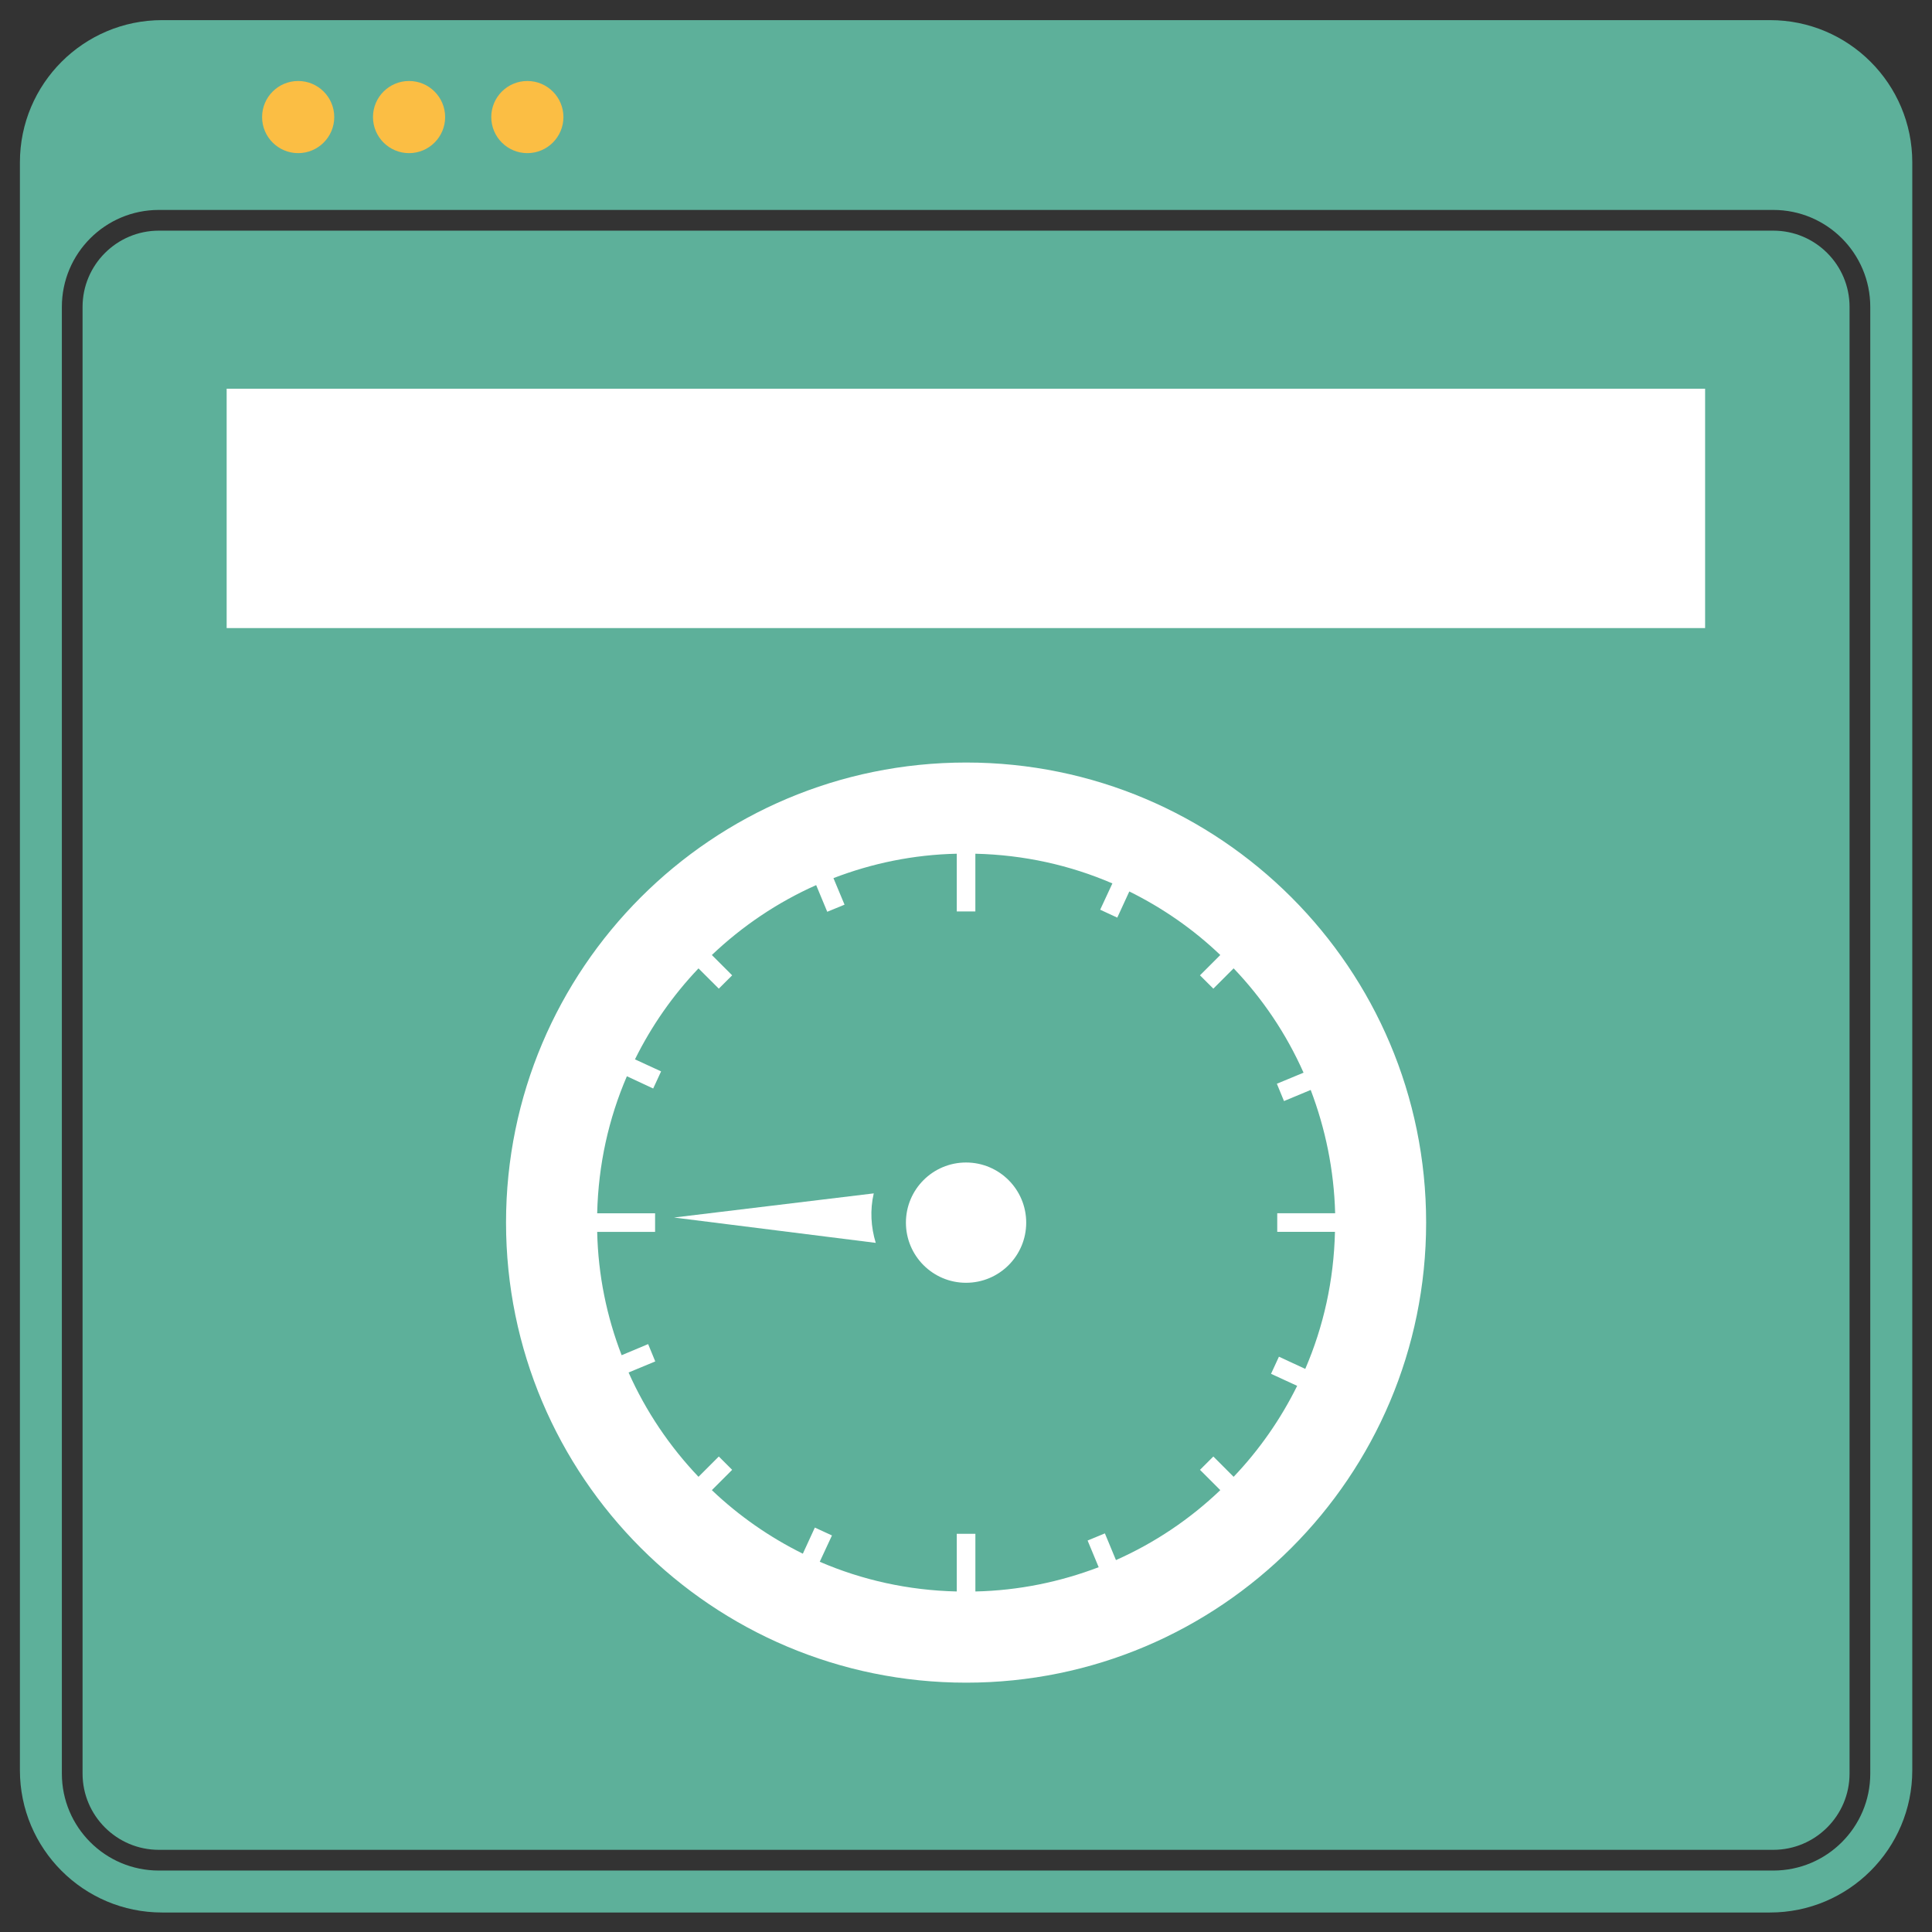
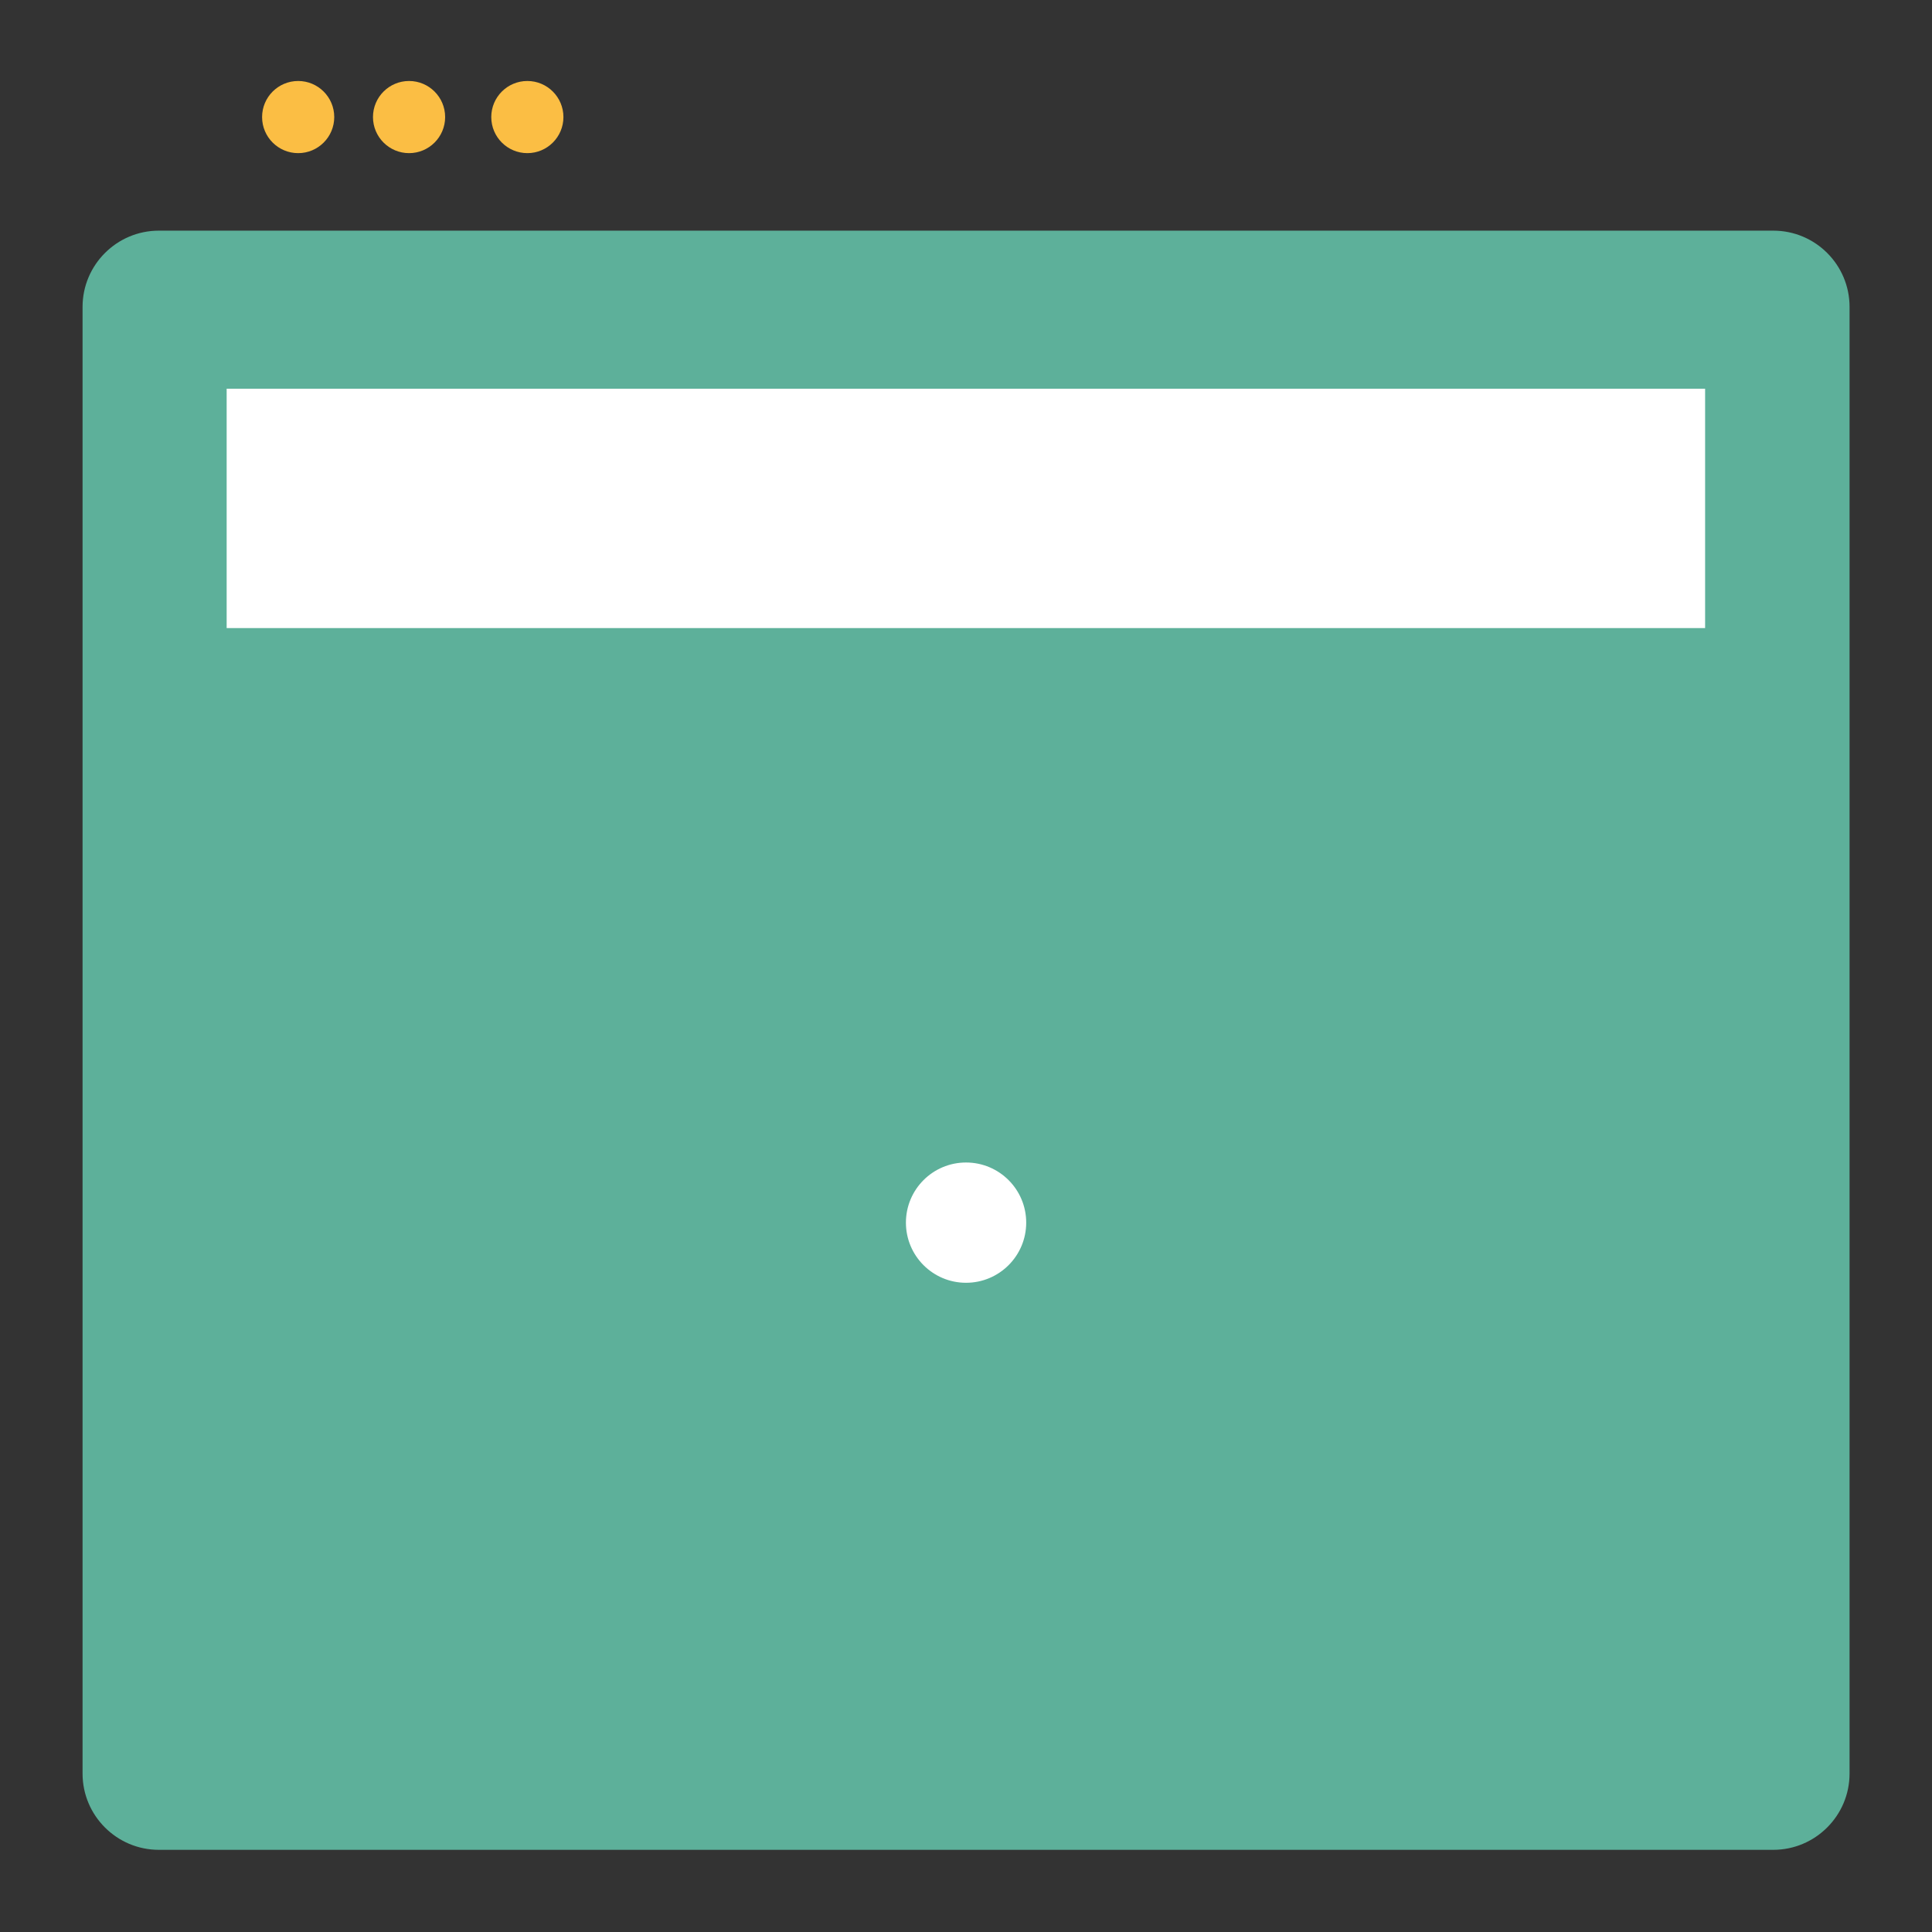
<svg xmlns="http://www.w3.org/2000/svg" viewBox="0 0 98 98" width="98" height="98" preserveAspectRatio="xMidYMid meet" style="width: 100%; height: 100%; transform: translate3d(0px, 0px, 0px); content-visibility: visible;">
  <rect x="0" y="0" width="98" height="98" fill="#333333" stroke="none" />
  <defs>
    <clipPath id="__lottie_element_11158">
      <rect width="98" height="98" x="0" y="0" />
    </clipPath>
    <clipPath id="__lottie_element_11160">
      <path d="M0,0 L98,0 L98,98 L0,98z" />
    </clipPath>
  </defs>
  <g clip-path="url(#__lottie_element_11158)">
    <g style="display: block;" transform="matrix(1,0,0,1,0.76,0.77)" opacity="1">
      <g opacity="1" transform="matrix(1,0,0,1,48.245,48.246)">
-         <path fill="rgb(93,176,154)" fill-opacity="1" d=" M40.777,-47.995 C40.777,-47.995 -40.781,-47.995 -40.781,-47.995 C-44.766,-47.995 -47.995,-44.764 -47.995,-40.779 C-47.995,-40.779 -47.995,40.779 -47.995,40.779 C-47.995,44.764 -44.766,47.995 -40.781,47.995 C-40.781,47.995 40.777,47.995 40.777,47.995 C44.764,47.995 47.995,44.764 47.995,40.779 C47.995,40.779 47.995,-40.779 47.995,-40.779 C47.995,-44.764 44.764,-47.995 40.779,-47.995 C40.779,-47.995 40.777,-47.995 40.777,-47.995z M45.864,40.949 C45.864,43.666 43.662,45.867 40.945,45.867 C40.945,45.867 -40.949,45.867 -40.949,45.867 C-43.665,45.867 -45.867,43.666 -45.867,40.949 C-45.867,40.949 -45.867,-33.448 -45.867,-33.448 C-45.867,-36.165 -43.665,-38.367 -40.949,-38.367 C-40.949,-38.367 40.945,-38.367 40.945,-38.367 C43.662,-38.367 45.864,-36.165 45.864,-33.448 C45.864,-33.448 45.864,40.949 45.864,40.949z" />
-       </g>
+         </g>
      <g opacity="1" transform="matrix(1,0,0,1,48.243,51.996)">
        <path fill="rgb(93,176,154)" fill-opacity="1" d=" M40.948,-41.066 C40.948,-41.066 -40.947,-41.066 -40.947,-41.066 C-43.08,-41.066 -44.815,-39.33 -44.815,-37.198 C-44.815,-37.198 -44.815,37.198 -44.815,37.198 C-44.815,39.33 -43.08,41.066 -40.947,41.066 C-40.947,41.066 40.947,41.066 40.947,41.066 C43.079,41.066 44.815,39.33 44.815,37.198 C44.815,37.198 44.815,-37.199 44.815,-37.199 C44.815,-39.333 43.082,-41.066 40.948,-41.066z" />
      </g>
    </g>
    <g style="display: block;" transform="matrix(1,0,0,0.736,11.248,19.533)" opacity="1">
      <g opacity="1" transform="matrix(1,0,0,1,37.746,8.5)">
        <path fill="rgb(255,255,255)" fill-opacity="1" d=" M37.497,8.249 C37.497,8.249 -37.497,8.249 -37.497,8.249 C-37.497,8.249 -37.497,-8.249 -37.497,-8.249 C-37.497,-8.249 37.497,-8.249 37.497,-8.249 C37.497,-8.249 37.497,8.249 37.497,8.249z" />
      </g>
    </g>
    <g style="display: block;" transform="matrix(1.22,0,0,1.22,56.452,58.398)" opacity="1">
      <g opacity="1" transform="matrix(1,0,0,1,-33.875,-43)">
        <path fill="rgb(251,190,68)" fill-opacity="1" d=" M0,-1.5 C0.828,-1.5 1.5,-0.828 1.5,0 C1.5,0.828 0.828,1.5 0,1.5 C-0.828,1.5 -1.5,0.828 -1.5,0 C-1.5,-0.828 -0.828,-1.5 0,-1.5z" />
        <path stroke-linecap="butt" stroke-linejoin="miter" fill-opacity="0" stroke-miterlimit="4" stroke="rgb(104,183,161)" stroke-opacity="1" stroke-width="0" d=" M0,-1.5 C0.828,-1.5 1.5,-0.828 1.5,0 C1.5,0.828 0.828,1.5 0,1.5 C-0.828,1.5 -1.5,0.828 -1.5,0 C-1.5,-0.828 -0.828,-1.5 0,-1.5z" />
      </g>
    </g>
    <g style="display: block;" transform="matrix(1.22,0,0,1.22,62.077,58.398)" opacity="1">
      <g opacity="1" transform="matrix(1,0,0,1,-33.875,-43)">
        <path fill="rgb(251,190,68)" fill-opacity="1" d=" M0,-1.5 C0.828,-1.5 1.5,-0.828 1.5,0 C1.5,0.828 0.828,1.5 0,1.5 C-0.828,1.5 -1.5,0.828 -1.5,0 C-1.5,-0.828 -0.828,-1.5 0,-1.5z" />
        <path stroke-linecap="butt" stroke-linejoin="miter" fill-opacity="0" stroke-miterlimit="4" stroke="rgb(104,183,161)" stroke-opacity="1" stroke-width="0" d=" M0,-1.5 C0.828,-1.5 1.5,-0.828 1.5,0 C1.5,0.828 0.828,1.5 0,1.5 C-0.828,1.5 -1.5,0.828 -1.5,0 C-1.5,-0.828 -0.828,-1.5 0,-1.5z" />
      </g>
    </g>
    <g style="display: block;" transform="matrix(1.22,0,0,1.22,68.077,58.398)" opacity="1">
      <g opacity="1" transform="matrix(1,0,0,1,-33.875,-43)">
        <path fill="rgb(251,190,68)" fill-opacity="1" d=" M0,-1.5 C0.828,-1.5 1.5,-0.828 1.5,0 C1.5,0.828 0.828,1.5 0,1.5 C-0.828,1.5 -1.5,0.828 -1.5,0 C-1.5,-0.828 -0.828,-1.5 0,-1.5z" />
        <path stroke-linecap="butt" stroke-linejoin="miter" fill-opacity="0" stroke-miterlimit="4" stroke="rgb(104,183,161)" stroke-opacity="1" stroke-width="0" d=" M0,-1.5 C0.828,-1.5 1.5,-0.828 1.5,0 C1.5,0.828 0.828,1.5 0,1.5 C-0.828,1.5 -1.5,0.828 -1.5,0 C-1.5,-0.828 -0.828,-1.5 0,-1.5z" />
      </g>
    </g>
    <g clip-path="url(#__lottie_element_11160)" style="display: block;" transform="matrix(1.06,0,0,1.06,-2.94,10.06)" opacity="1">
      <g style="display: block;" transform="matrix(1,0,0,1,26.739,26.75)" opacity="1">
        <g opacity="1" transform="matrix(1,0,0,1,22.265,22.265)">
-           <path fill="rgb(255,255,255)" fill-opacity="1" d=" M0.004,-22.016 C-12.157,-22.016 -22.015,-12.156 -22.015,-0.003 C-22.015,12.157 -12.157,22.016 0.004,22.016 C12.156,22.016 22.015,12.157 22.015,-0.003 C22.014,-12.156 12.157,-22.016 0.004,-22.016z M16.23,7.001 C16.23,7.001 14.971,6.417 14.971,6.417 C14.971,6.417 14.593,7.236 14.593,7.236 C14.593,7.236 15.843,7.812 15.843,7.812 C15.052,9.413 14.027,10.879 12.803,12.165 C12.803,12.165 11.832,11.193 11.832,11.193 C11.832,11.193 11.193,11.831 11.193,11.831 C11.193,11.831 12.165,12.803 12.165,12.803 C10.716,14.188 9.034,15.322 7.172,16.15 C7.172,16.15 6.642,14.872 6.642,14.872 C6.642,14.872 5.815,15.214 5.815,15.214 C5.815,15.214 6.345,16.491 6.345,16.491 C4.501,17.193 2.523,17.606 0.445,17.652 C0.445,17.652 0.445,14.891 0.445,14.891 C0.445,14.891 -0.446,14.891 -0.446,14.891 C-0.446,14.891 -0.446,17.652 -0.446,17.652 C-2.775,17.598 -4.979,17.103 -7.003,16.23 C-7.003,16.23 -6.418,14.971 -6.418,14.971 C-6.418,14.971 -7.237,14.594 -7.237,14.594 C-7.237,14.594 -7.812,15.844 -7.812,15.844 C-9.414,15.052 -10.88,14.026 -12.166,12.803 C-12.166,12.803 -11.194,11.831 -11.194,11.831 C-11.194,11.831 -11.833,11.193 -11.833,11.193 C-11.833,11.193 -12.805,12.165 -12.805,12.165 C-14.181,10.717 -15.323,9.035 -16.151,7.173 C-16.151,7.173 -14.874,6.643 -14.874,6.643 C-14.874,6.643 -15.215,5.814 -15.215,5.814 C-15.215,5.814 -16.483,6.346 -16.483,6.346 C-17.194,4.502 -17.607,2.523 -17.653,0.445 C-17.653,0.445 -14.882,0.445 -14.882,0.445 C-14.882,0.445 -14.882,-0.445 -14.882,-0.445 C-14.882,-0.445 -17.653,-0.445 -17.653,-0.445 C-17.599,-2.774 -17.104,-4.979 -16.232,-7.003 C-16.232,-7.003 -14.973,-6.417 -14.973,-6.417 C-14.973,-6.417 -14.595,-7.236 -14.595,-7.236 C-14.595,-7.236 -15.845,-7.812 -15.845,-7.812 C-15.054,-9.414 -14.028,-10.879 -12.805,-12.165 C-12.805,-12.165 -11.833,-11.195 -11.833,-11.195 C-11.833,-11.195 -11.194,-11.833 -11.194,-11.833 C-11.194,-11.833 -12.166,-12.805 -12.166,-12.805 C-10.718,-14.181 -9.036,-15.322 -7.174,-16.15 C-7.174,-16.15 -6.644,-14.874 -6.644,-14.874 C-6.644,-14.874 -5.816,-15.214 -5.816,-15.214 C-5.816,-15.214 -6.347,-16.484 -6.347,-16.484 C-4.502,-17.194 -2.524,-17.607 -0.446,-17.652 C-0.446,-17.652 -0.446,-14.891 -0.446,-14.891 C-0.446,-14.891 0.444,-14.891 0.444,-14.891 C0.444,-14.891 0.444,-17.652 0.444,-17.652 C2.774,-17.598 4.978,-17.103 7.001,-16.231 C7.001,-16.231 6.417,-14.973 6.417,-14.973 C6.417,-14.973 7.235,-14.594 7.235,-14.594 C7.235,-14.594 7.811,-15.846 7.811,-15.846 C9.412,-15.054 10.887,-14.029 12.165,-12.805 C12.165,-12.805 11.193,-11.833 11.193,-11.833 C11.193,-11.833 11.832,-11.195 11.832,-11.195 C11.832,-11.195 12.803,-12.167 12.803,-12.167 C14.188,-10.719 15.322,-9.036 16.149,-7.174 C16.149,-7.174 14.872,-6.645 14.872,-6.645 C14.872,-6.645 15.213,-5.816 15.213,-5.816 C15.213,-5.816 16.491,-6.348 16.491,-6.348 C17.193,-4.503 17.606,-2.525 17.661,-0.447 C17.661,-0.447 14.89,-0.447 14.89,-0.447 C14.89,-0.447 14.89,0.443 14.89,0.443 C14.89,0.443 17.652,0.443 17.652,0.443 C17.598,2.773 17.103,4.978 16.231,7.001 C16.231,7.001 16.23,7.001 16.23,7.001z" />
-         </g>
+           </g>
        <g opacity="1" transform="matrix(1,0,0,1,22.264,22.267)">
          <path fill="rgb(255,255,255)" fill-opacity="1" d=" M2.878,0 C2.878,1.589 1.589,2.878 -0.001,2.878 C-1.59,2.878 -2.878,1.589 -2.878,0 C-2.878,-1.59 -1.59,-2.878 -0.001,-2.878 C1.589,-2.878 2.878,-1.59 2.878,0z" />
        </g>
      </g>
      <g style="display: block;" transform="matrix(0.384,-0.923,0.923,0.384,34.7,48.908)" opacity="1">
        <g opacity="1" transform="matrix(1,0,0,1,2.621,4.941)">
-           <path fill="rgb(255,255,255)" fill-opacity="1" d=" M-2.37,-4.691 C-2.37,-4.691 0.219,4.691 0.219,4.691 C0.831,4.187 1.56,3.828 2.37,3.693 C2.37,3.693 -2.37,-4.691 -2.37,-4.691z" />
-         </g>
+           </g>
      </g>
    </g>
  </g>
</svg>